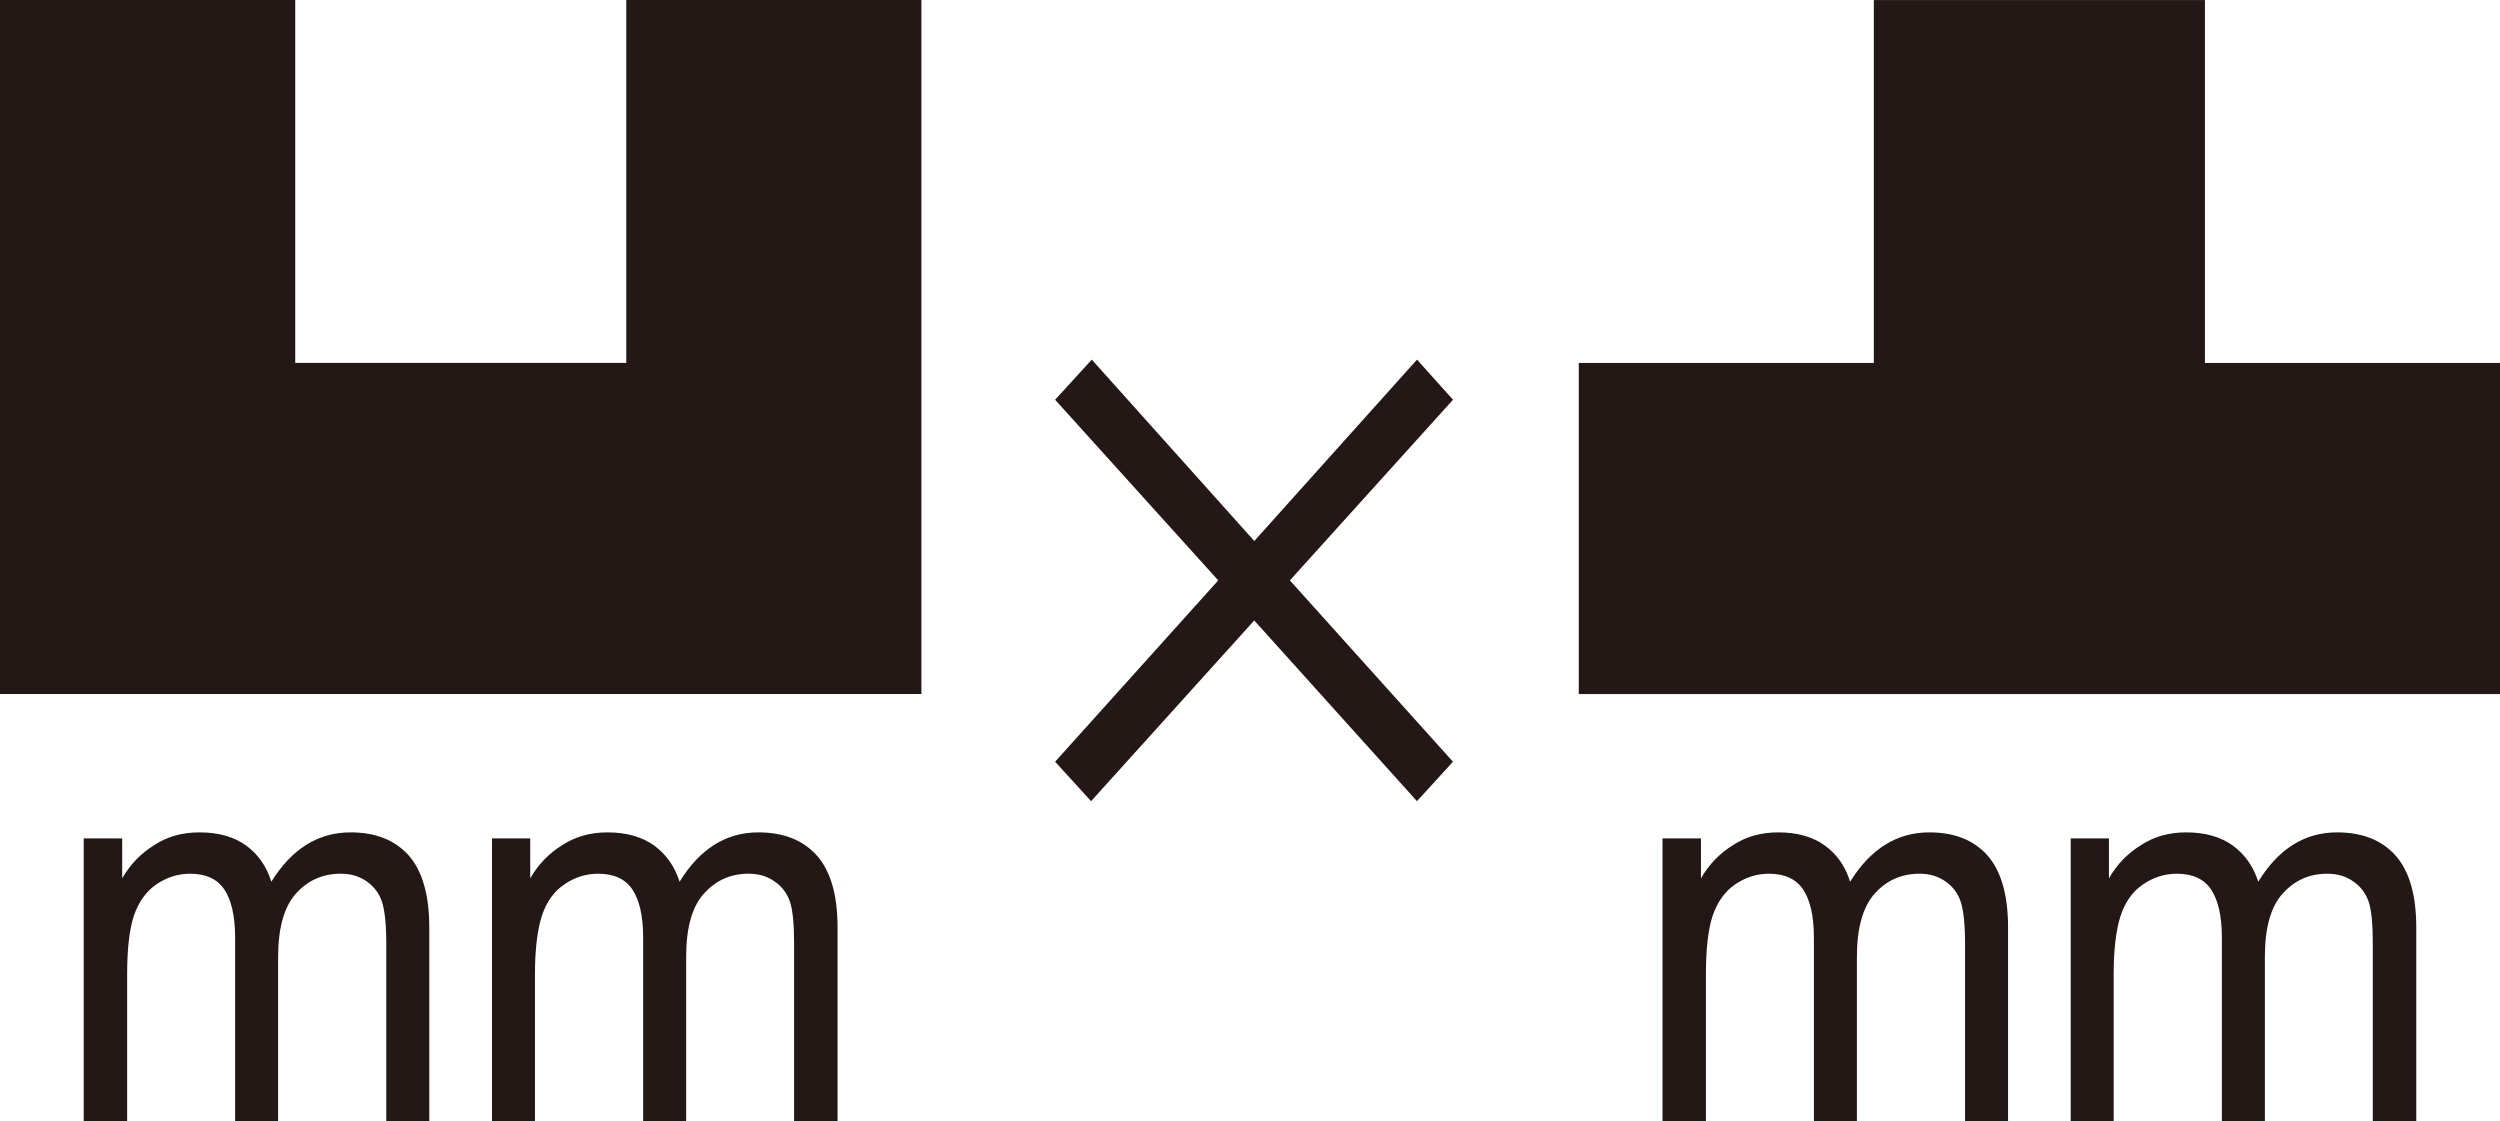
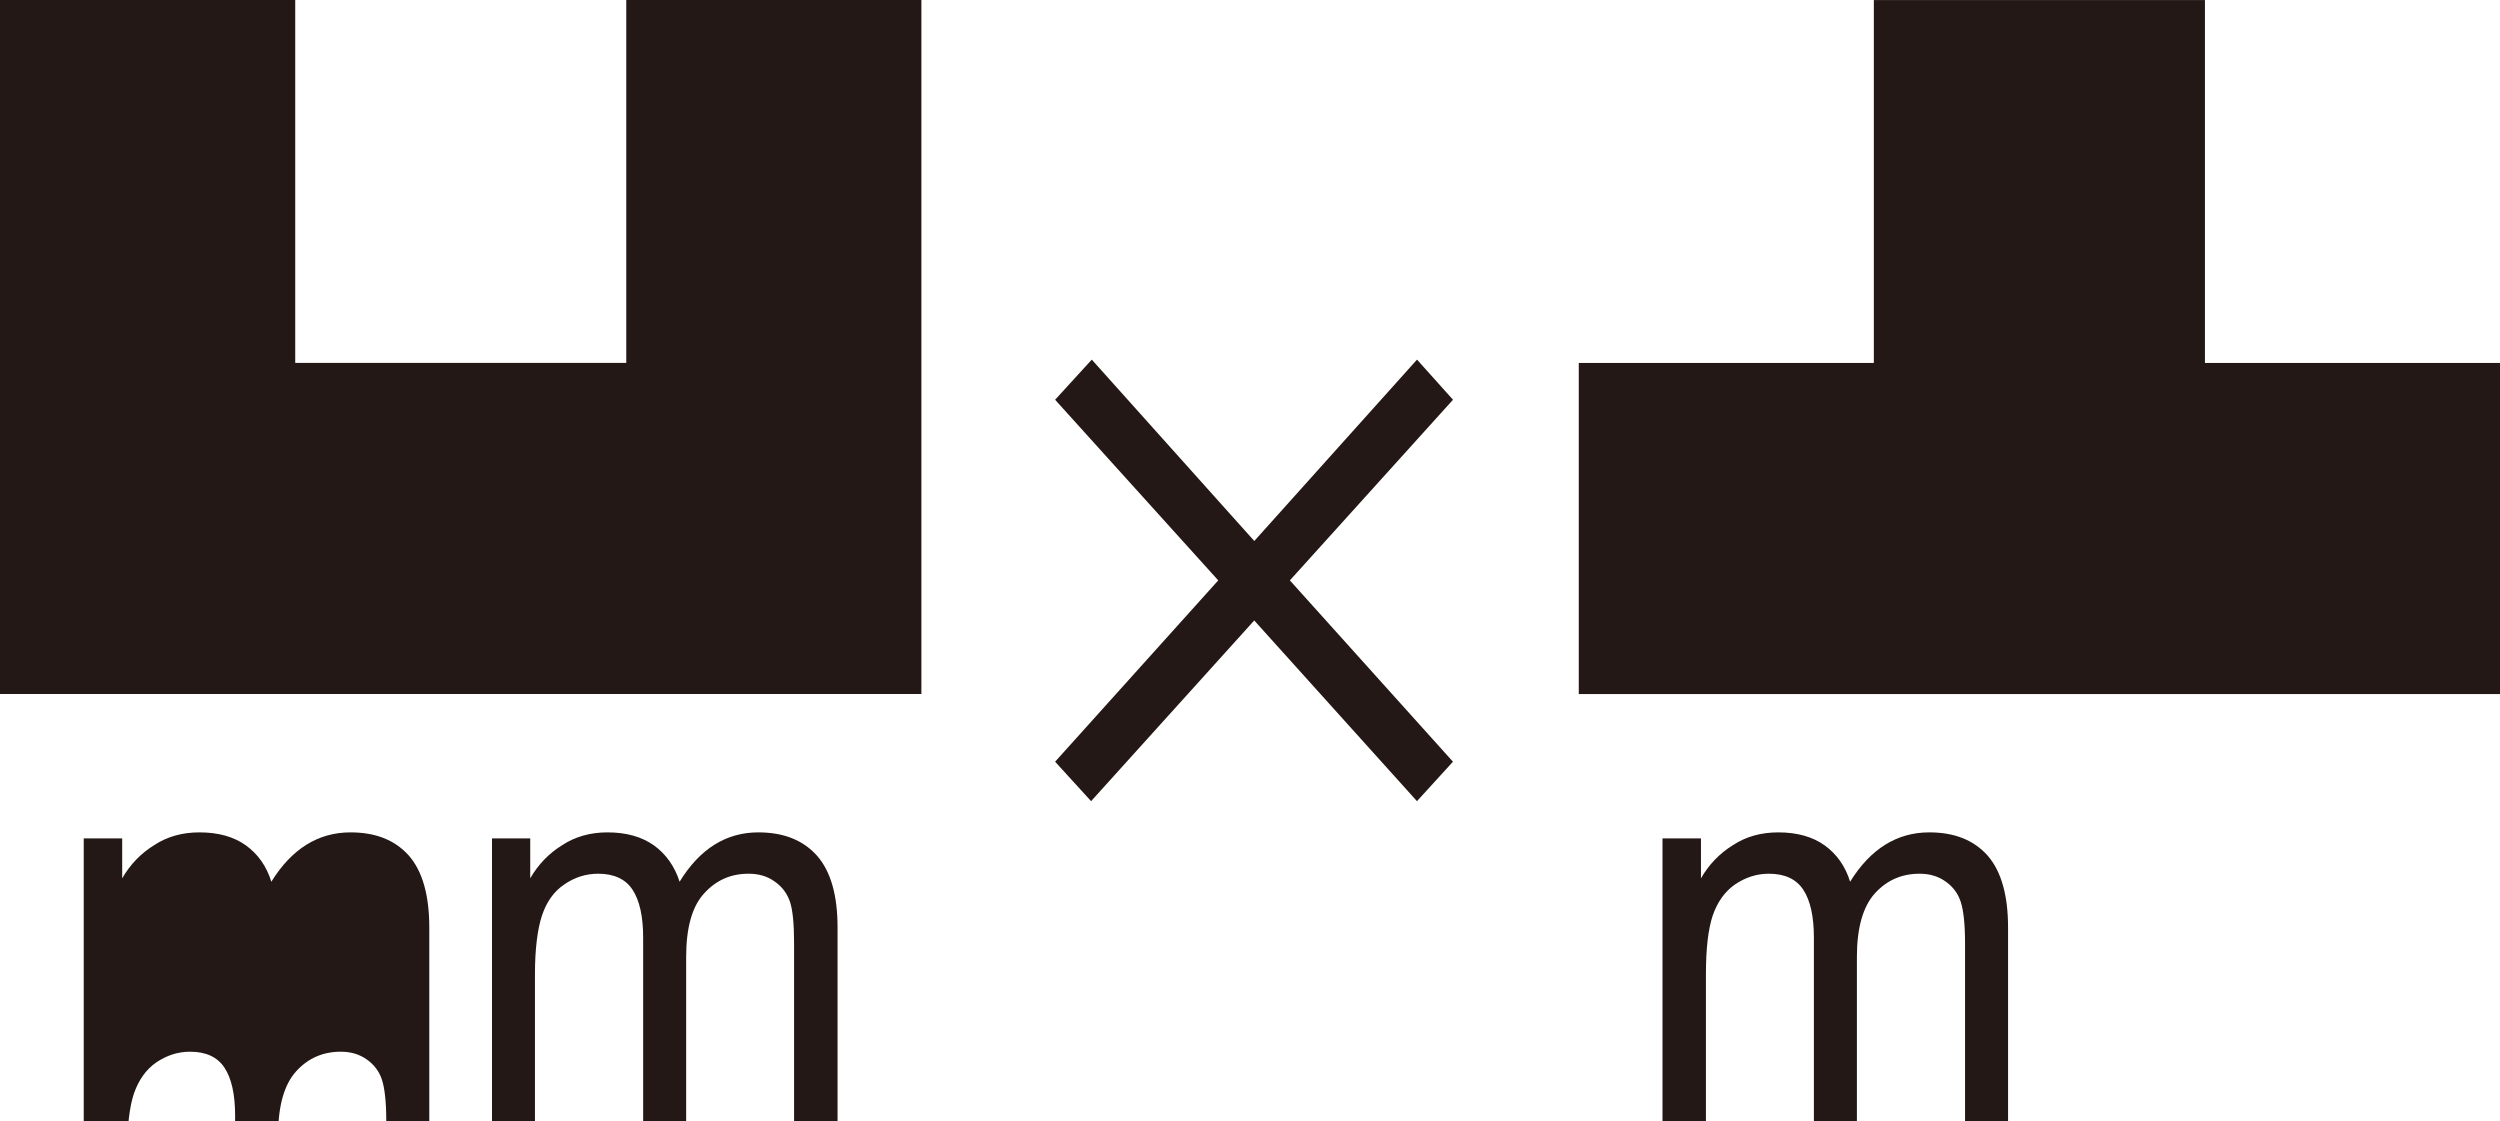
<svg xmlns="http://www.w3.org/2000/svg" version="1.1" id="レイヤー_1" x="0px" y="0px" viewBox="0 0 43.415 19.469" style="enable-background:new 0 0 43.415 19.469;" xml:space="preserve">
  <g>
    <g>
      <path style="fill:#231815;" d="M28.871,19.469V14.56h0.668v0.693c0.138-0.239,0.322-0.432,0.554-0.575    c0.228-0.151,0.491-0.223,0.79-0.223c0.326,0,0.597,0.076,0.806,0.227c0.208,0.151,0.358,0.362,0.44,0.63    c0.354-0.571,0.813-0.857,1.375-0.857c0.44,0,0.774,0.135,1.014,0.404c0.236,0.272,0.354,0.688,0.354,1.247v3.363h-0.747v-3.091    c0-0.335-0.028-0.575-0.075-0.717c-0.047-0.147-0.138-0.265-0.263-0.353c-0.13-0.092-0.279-0.135-0.452-0.135    c-0.31,0-0.57,0.113-0.778,0.344c-0.204,0.227-0.31,0.596-0.31,1.1v2.851H31.5v-3.187c0-0.369-0.063-0.646-0.185-0.831    c-0.122-0.185-0.322-0.277-0.597-0.277c-0.212,0-0.405,0.063-0.586,0.185c-0.177,0.122-0.306,0.303-0.389,0.541    c-0.079,0.236-0.118,0.579-0.118,1.021v2.549H28.871z" />
-       <path style="fill:#231815;" d="M35.96,19.469V14.56h0.664v0.693c0.137-0.239,0.322-0.432,0.554-0.575    c0.228-0.151,0.495-0.223,0.786-0.223c0.33,0,0.597,0.076,0.809,0.227c0.208,0.151,0.358,0.362,0.444,0.63    c0.35-0.571,0.806-0.857,1.368-0.857c0.44,0,0.778,0.135,1.018,0.404c0.24,0.272,0.358,0.688,0.358,1.247v3.363h-0.755v-3.091    c0-0.335-0.024-0.575-0.071-0.717c-0.051-0.147-0.138-0.265-0.267-0.353c-0.126-0.092-0.279-0.135-0.452-0.135    c-0.31,0-0.566,0.113-0.774,0.344c-0.208,0.227-0.31,0.596-0.31,1.1v2.851h-0.747v-3.187c0-0.369-0.063-0.646-0.185-0.831    c-0.122-0.185-0.322-0.277-0.597-0.277c-0.212,0-0.409,0.063-0.586,0.185c-0.181,0.122-0.31,0.303-0.389,0.541    c-0.078,0.236-0.122,0.579-0.122,1.021v2.549H35.96z" />
    </g>
    <g>
-       <path style="fill:#231815;" d="M1.454,19.469V14.56h0.668v0.693c0.138-0.239,0.322-0.432,0.554-0.575    c0.228-0.151,0.491-0.223,0.79-0.223c0.326,0,0.597,0.076,0.806,0.227c0.208,0.151,0.358,0.362,0.44,0.63    c0.354-0.571,0.813-0.857,1.375-0.857c0.44,0,0.774,0.135,1.014,0.404c0.236,0.272,0.354,0.688,0.354,1.247v3.363H6.708v-3.091    c0-0.335-0.028-0.575-0.075-0.717c-0.047-0.147-0.138-0.265-0.263-0.353c-0.13-0.092-0.279-0.135-0.452-0.135    c-0.31,0-0.57,0.113-0.778,0.344c-0.204,0.227-0.31,0.596-0.31,1.1v2.851H4.083v-3.187c0-0.369-0.063-0.646-0.185-0.831    c-0.122-0.185-0.322-0.277-0.597-0.277c-0.212,0-0.405,0.063-0.586,0.185c-0.177,0.122-0.306,0.303-0.389,0.541    c-0.079,0.236-0.118,0.579-0.118,1.021v2.549H1.454z" />
+       <path style="fill:#231815;" d="M1.454,19.469V14.56h0.668v0.693c0.138-0.239,0.322-0.432,0.554-0.575    c0.228-0.151,0.491-0.223,0.79-0.223c0.326,0,0.597,0.076,0.806,0.227c0.208,0.151,0.358,0.362,0.44,0.63    c0.354-0.571,0.813-0.857,1.375-0.857c0.44,0,0.774,0.135,1.014,0.404c0.236,0.272,0.354,0.688,0.354,1.247v3.363H6.708c0-0.335-0.028-0.575-0.075-0.717c-0.047-0.147-0.138-0.265-0.263-0.353c-0.13-0.092-0.279-0.135-0.452-0.135    c-0.31,0-0.57,0.113-0.778,0.344c-0.204,0.227-0.31,0.596-0.31,1.1v2.851H4.083v-3.187c0-0.369-0.063-0.646-0.185-0.831    c-0.122-0.185-0.322-0.277-0.597-0.277c-0.212,0-0.405,0.063-0.586,0.185c-0.177,0.122-0.306,0.303-0.389,0.541    c-0.079,0.236-0.118,0.579-0.118,1.021v2.549H1.454z" />
      <path style="fill:#231815;" d="M8.544,19.469V14.56h0.664v0.693c0.138-0.239,0.322-0.432,0.554-0.575    c0.228-0.151,0.495-0.223,0.786-0.223c0.33,0,0.597,0.076,0.81,0.227c0.208,0.151,0.358,0.362,0.444,0.63    c0.35-0.571,0.806-0.857,1.367-0.857c0.44,0,0.778,0.135,1.018,0.404c0.24,0.272,0.358,0.688,0.358,1.247v3.363H13.79v-3.091    c0-0.335-0.024-0.575-0.071-0.717c-0.051-0.147-0.138-0.265-0.267-0.353c-0.126-0.092-0.279-0.135-0.452-0.135    c-0.31,0-0.566,0.113-0.774,0.344c-0.208,0.227-0.31,0.596-0.31,1.1v2.851h-0.747v-3.187c0-0.369-0.063-0.646-0.185-0.831    c-0.122-0.185-0.322-0.277-0.597-0.277c-0.212,0-0.409,0.063-0.586,0.185c-0.181,0.122-0.31,0.303-0.389,0.541    C9.334,16.135,9.29,16.479,9.29,16.92v2.549H8.544z" />
    </g>
    <polygon style="fill:#231815;" points="27.417,12.053 43.415,12.053 43.415,6.303 38.291,6.303 38.291,0.001 32.541,0.001    32.541,6.303 27.417,6.303  " />
    <polygon style="fill:#231815;" points="0,12.052 0,0 5.127,0 5.127,6.302 10.876,6.302 10.876,0 16.001,0 16.001,12.052  " />
    <g>
      <path style="fill:#231815;" d="M25.232,13.228l-0.625,0.685l-2.826-3.138l-2.833,3.138l-0.625-0.685l2.833-3.149l-2.833-3.137    l0.637-0.697l2.822,3.15l2.826-3.15l0.625,0.697l-2.833,3.137L25.232,13.228z" />
    </g>
  </g>
  <g>
</g>
  <g>
</g>
  <g>
</g>
  <g>
</g>
  <g>
</g>
  <g>
</g>
</svg>